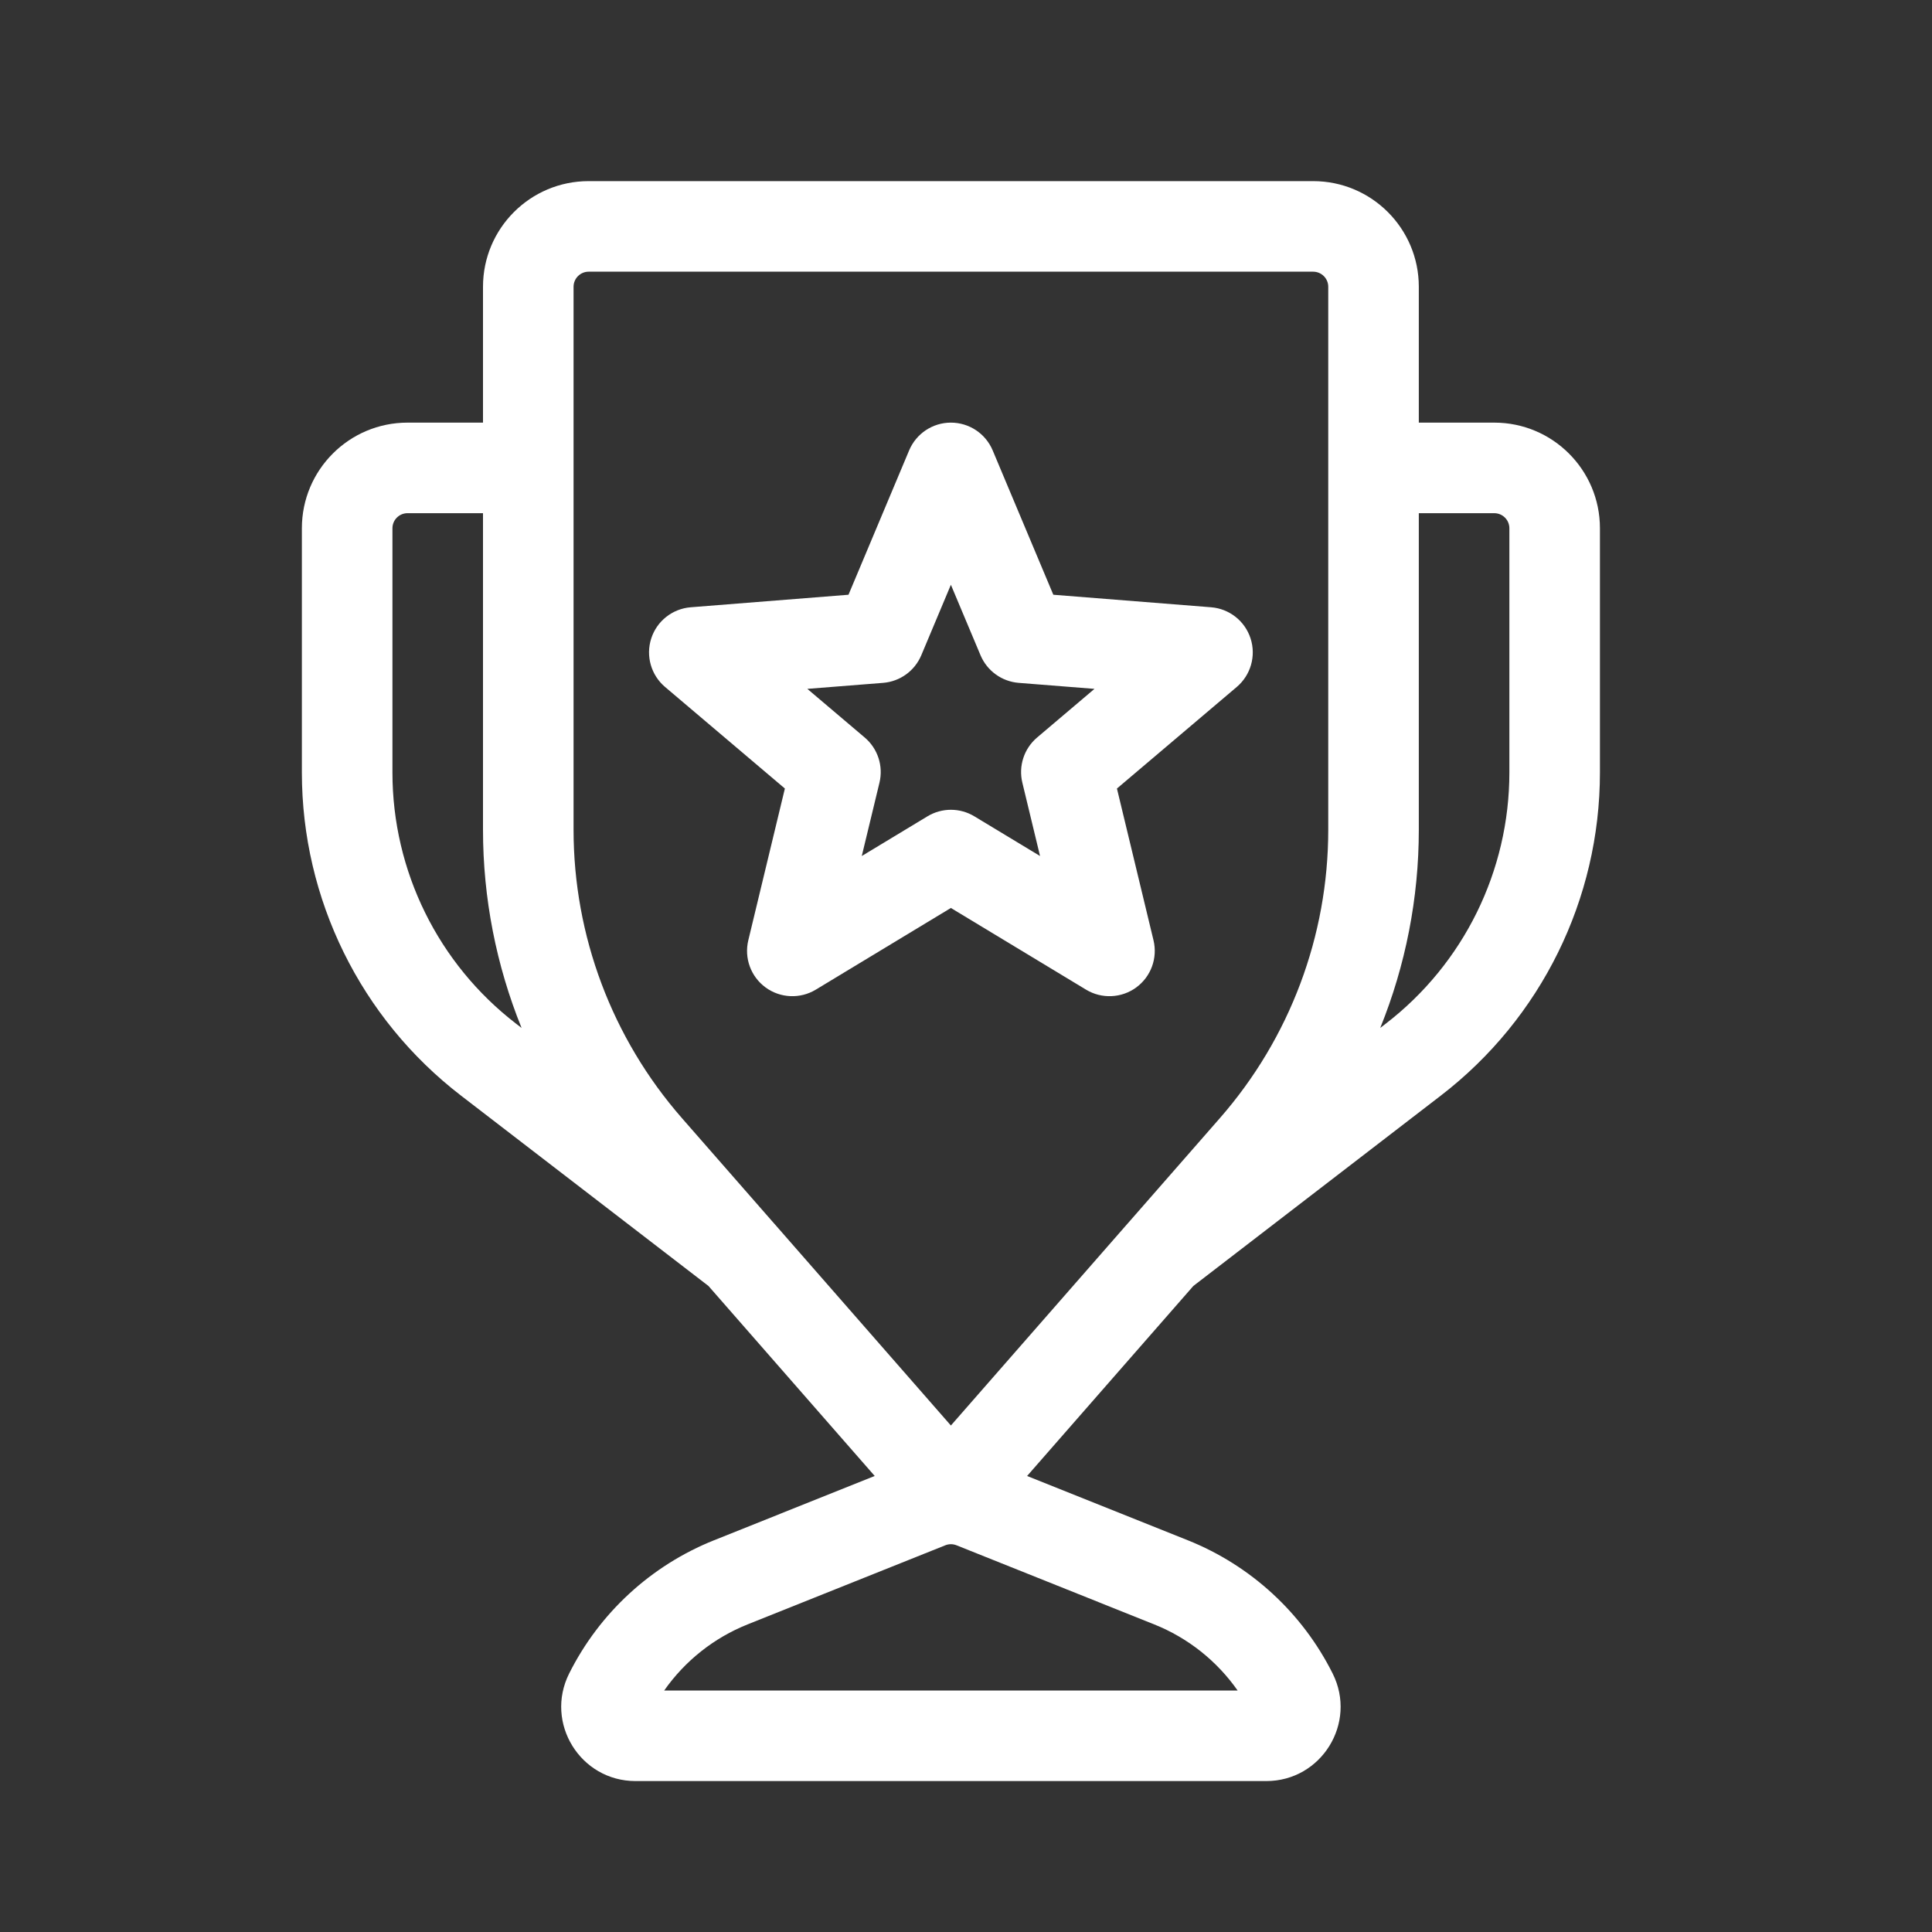
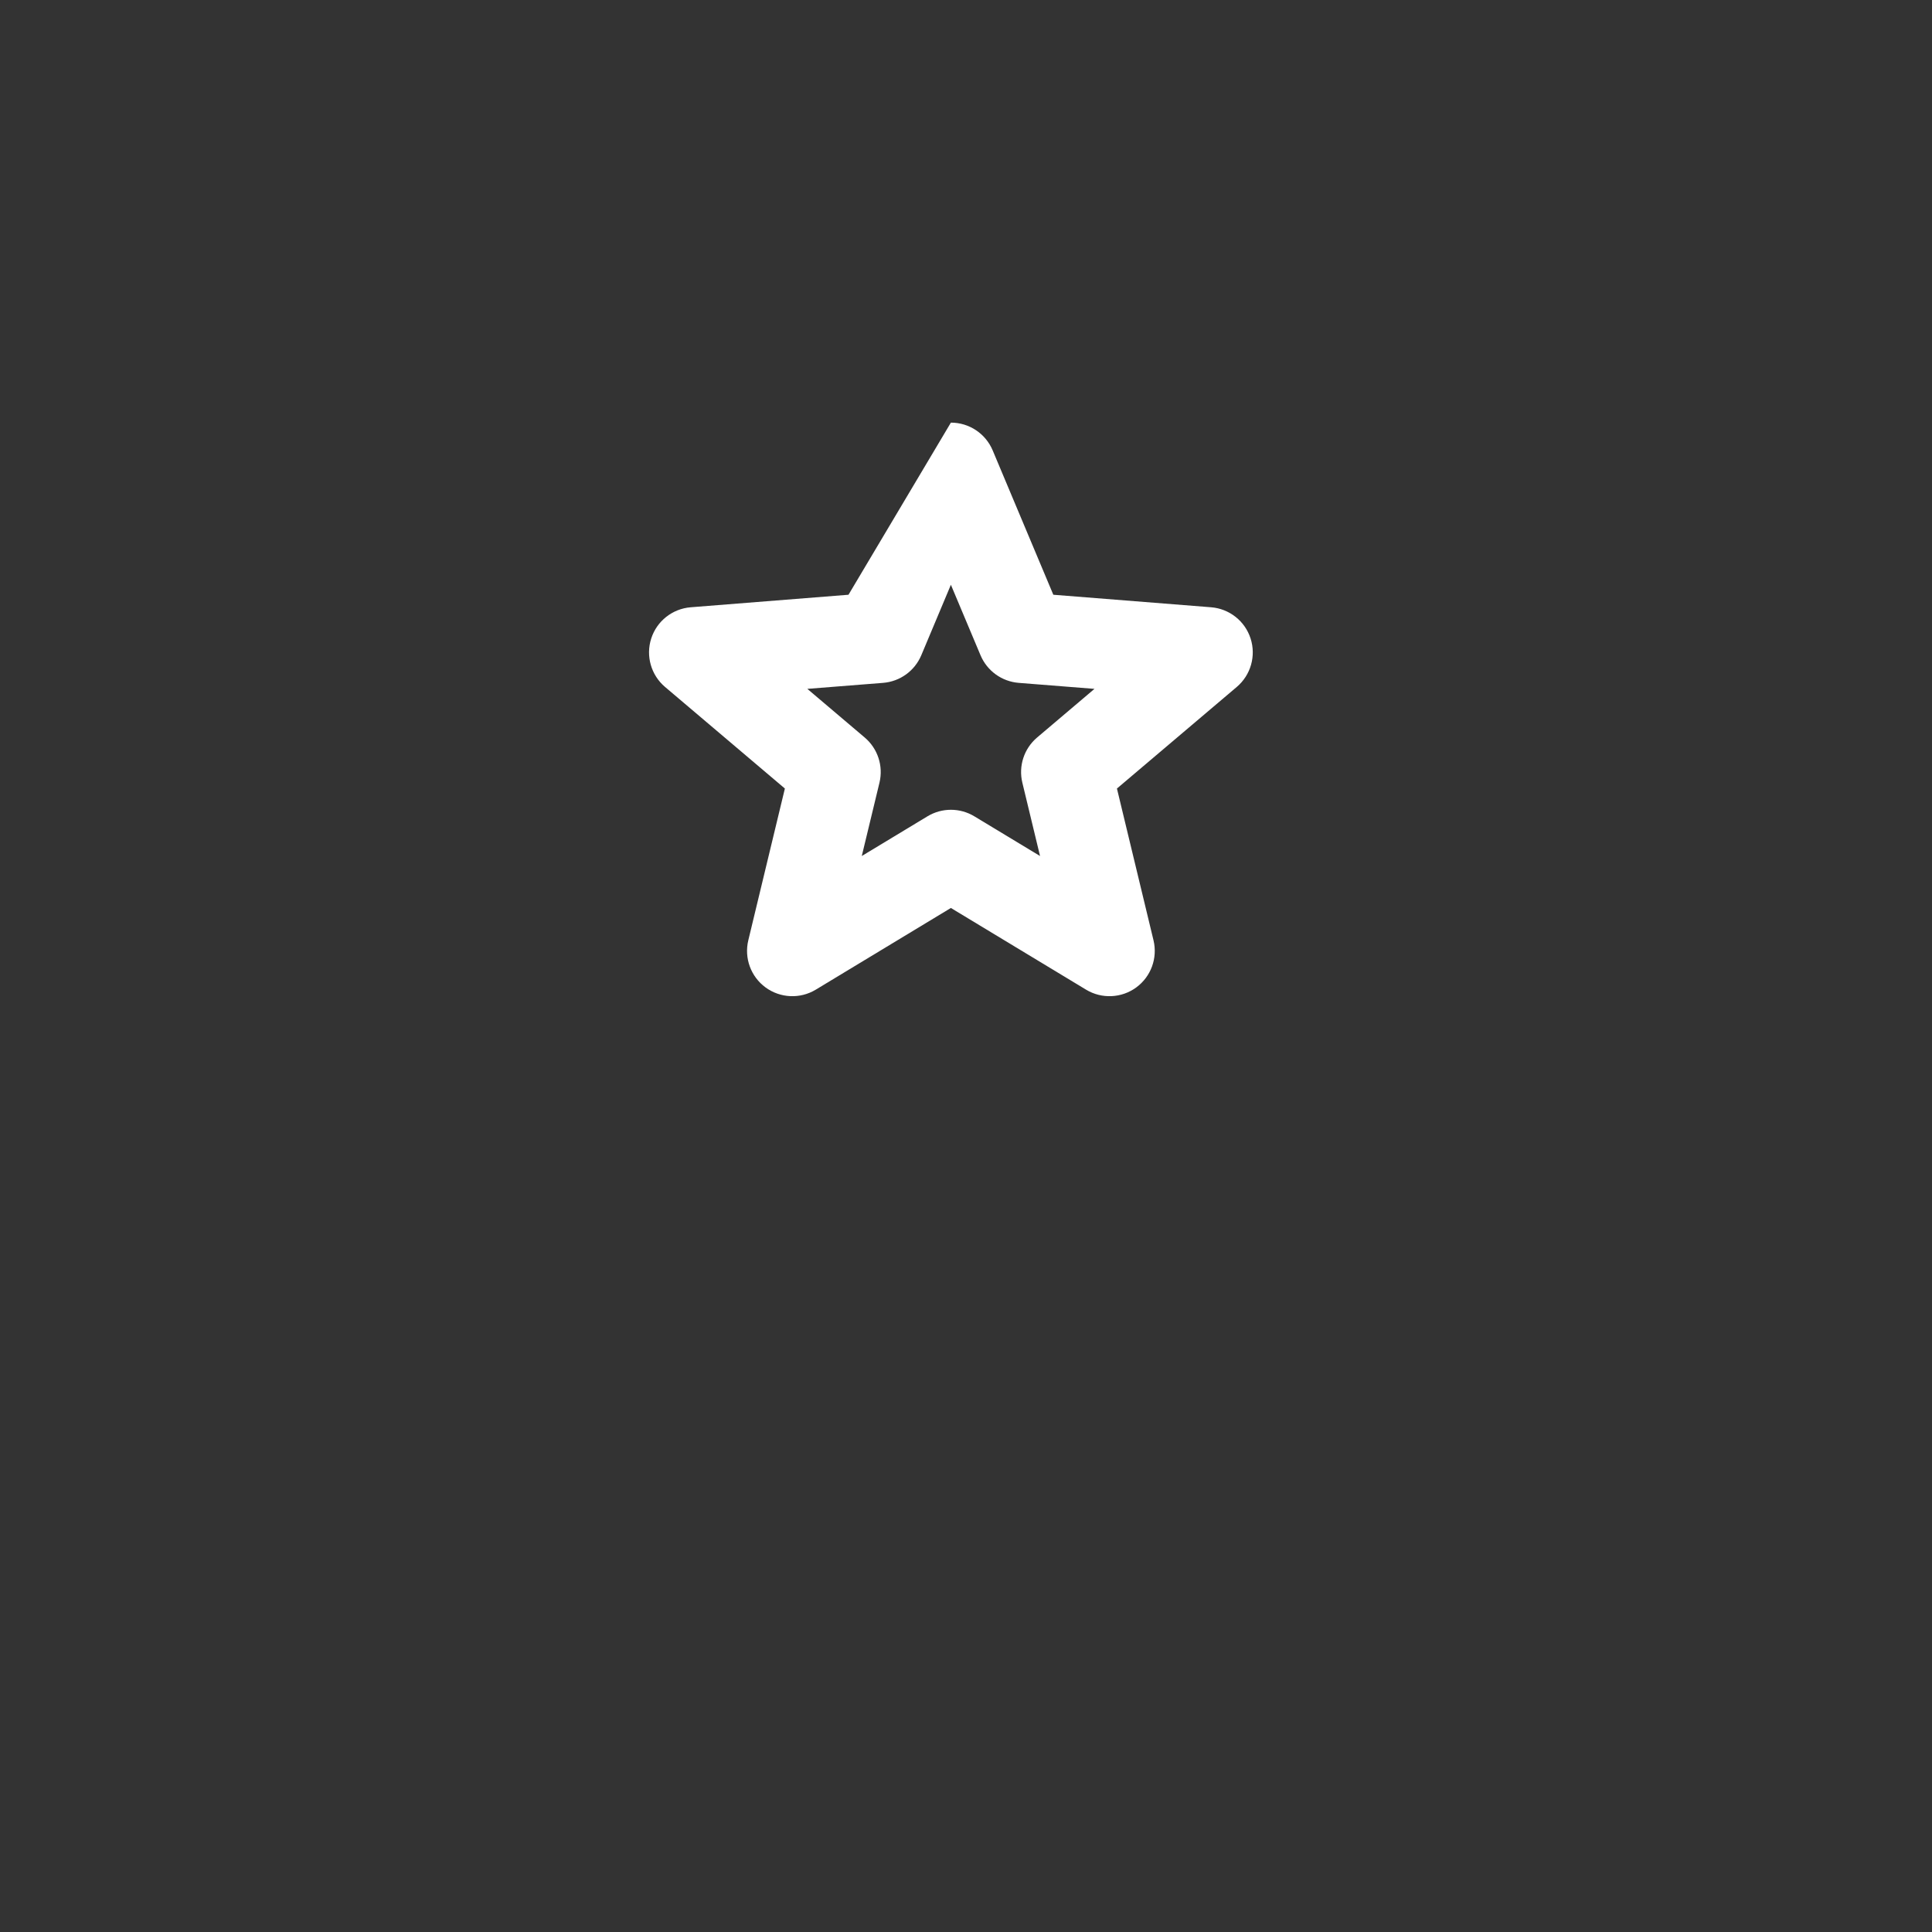
<svg xmlns="http://www.w3.org/2000/svg" width="56" height="56" viewBox="0 0 56 56" fill="none">
  <rect x="0" y="0" width="56" height="56" fill="#333333" stroke="none" />
-   <path fill-rule="evenodd" clip-rule="evenodd" d="M28.773 13.054C28.568 12.567 28.091 12.25 27.562 12.25C27.034 12.25 26.557 12.567 26.352 13.054L24.594 17.239L20.021 17.602C19.491 17.644 19.039 18.001 18.876 18.507C18.713 19.013 18.871 19.567 19.276 19.911L22.75 22.856L21.69 27.255C21.566 27.77 21.763 28.309 22.191 28.622C22.618 28.934 23.192 28.96 23.645 28.686L27.562 26.318L31.48 28.686C31.933 28.96 32.507 28.934 32.934 28.622C33.362 28.309 33.559 27.77 33.435 27.255L32.375 22.856L35.849 19.911C36.254 19.567 36.412 19.013 36.249 18.507C36.086 18.001 35.634 17.644 35.104 17.602L30.531 17.239L28.773 13.054ZM26.704 18.993L27.562 16.95L28.421 18.993C28.611 19.445 29.038 19.754 29.527 19.793L31.724 19.967L30.061 21.377C29.683 21.697 29.517 22.203 29.633 22.685L30.146 24.812L28.241 23.661C27.824 23.409 27.301 23.409 26.884 23.661L24.979 24.812L25.492 22.685C25.608 22.203 25.442 21.697 25.064 21.377L23.401 19.967L25.598 19.793C26.087 19.754 26.514 19.445 26.704 18.993Z" fill="white" />
-   <path fill-rule="evenodd" clip-rule="evenodd" d="M14 8.312C14 6.621 15.371 5.25 17.062 5.25H38.062C39.754 5.25 41.125 6.621 41.125 8.312V12.25H43.312C45.004 12.25 46.375 13.621 46.375 15.312V22.392C46.375 26.06 44.672 29.519 41.765 31.755L34.59 37.274L29.771 42.782L34.428 44.645C36.255 45.376 37.749 46.751 38.629 48.51C39.344 49.941 38.304 51.625 36.704 51.625H18.421C16.821 51.625 15.781 49.941 16.496 48.51C17.376 46.751 18.87 45.376 20.697 44.645L25.354 42.782L20.535 37.274L13.36 31.755C10.453 29.519 8.75 26.06 8.75 22.392V15.312C8.75 13.621 10.121 12.25 11.812 12.25H14V8.312ZM22.409 35.43C22.421 35.443 22.432 35.456 22.443 35.468L27.562 41.319L32.682 35.468C32.693 35.456 32.704 35.443 32.716 35.43L35.361 32.407C37.385 30.094 38.5 27.125 38.5 24.052V8.312C38.5 8.071 38.304 7.875 38.062 7.875H17.062C16.821 7.875 16.625 8.071 16.625 8.312V24.052C16.625 27.125 17.741 30.094 19.764 32.407L22.409 35.43ZM14 24.052V14.875H11.812C11.571 14.875 11.375 15.071 11.375 15.312V22.392C11.375 25.245 12.7 27.935 14.961 29.674L15.118 29.795C14.385 27.985 14 26.037 14 24.052ZM40.007 29.795L40.164 29.674C42.425 27.935 43.75 25.245 43.75 22.392V15.312C43.75 15.071 43.554 14.875 43.312 14.875H41.125V24.052C41.125 26.037 40.74 27.985 40.007 29.795ZM27.4 44.791L21.672 47.083C20.69 47.475 19.852 48.144 19.252 49H35.873C35.273 48.144 34.435 47.475 33.453 47.083L27.725 44.791C27.621 44.749 27.504 44.749 27.4 44.791Z" fill="white" />
+   <path fill-rule="evenodd" clip-rule="evenodd" d="M28.773 13.054C28.568 12.567 28.091 12.25 27.562 12.25L24.594 17.239L20.021 17.602C19.491 17.644 19.039 18.001 18.876 18.507C18.713 19.013 18.871 19.567 19.276 19.911L22.75 22.856L21.69 27.255C21.566 27.77 21.763 28.309 22.191 28.622C22.618 28.934 23.192 28.96 23.645 28.686L27.562 26.318L31.48 28.686C31.933 28.96 32.507 28.934 32.934 28.622C33.362 28.309 33.559 27.77 33.435 27.255L32.375 22.856L35.849 19.911C36.254 19.567 36.412 19.013 36.249 18.507C36.086 18.001 35.634 17.644 35.104 17.602L30.531 17.239L28.773 13.054ZM26.704 18.993L27.562 16.95L28.421 18.993C28.611 19.445 29.038 19.754 29.527 19.793L31.724 19.967L30.061 21.377C29.683 21.697 29.517 22.203 29.633 22.685L30.146 24.812L28.241 23.661C27.824 23.409 27.301 23.409 26.884 23.661L24.979 24.812L25.492 22.685C25.608 22.203 25.442 21.697 25.064 21.377L23.401 19.967L25.598 19.793C26.087 19.754 26.514 19.445 26.704 18.993Z" fill="white" />
</svg>